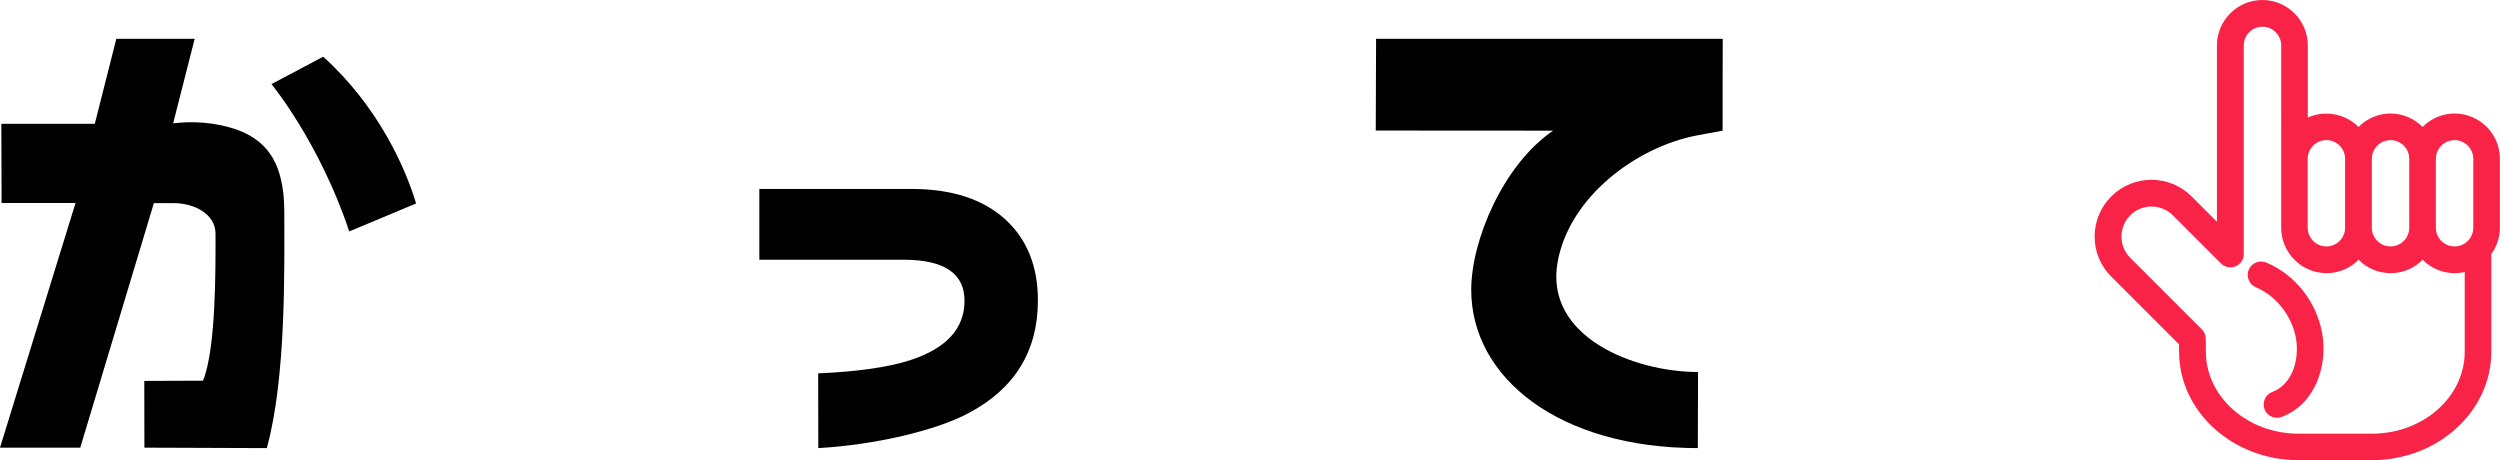
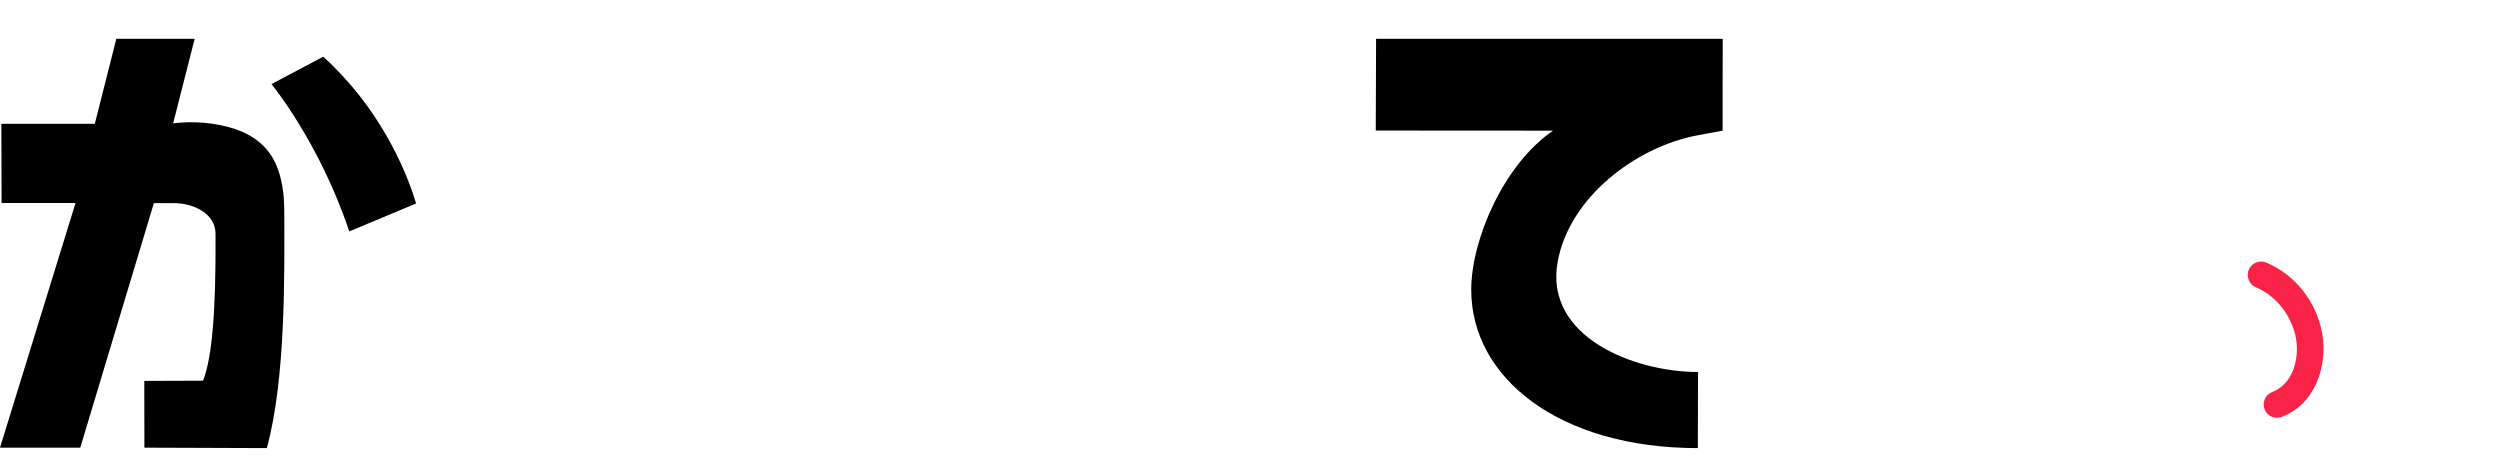
<svg xmlns="http://www.w3.org/2000/svg" version="1.1" id="レイヤー_1" x="0px" y="0px" viewBox="0 0 221.77 40.83" style="enable-background:new 0 0 221.77 40.83;" xml:space="preserve">
  <style type="text/css">
	.st0{fill:#F92347;}
</style>
  <path d="M25.22,18.98c0,4.94,0.17,14.49-1.55,20.77l-10.86-0.04l-0.01-5.92l5.21-0.02c1.16-2.87,1.11-9.9,1.11-13.03  c0-1.81-1.97-2.72-3.69-2.72h-1.78L7.12,39.71H0l6.7-21.7l-6.56,0l-0.02-7.03l8.29,0l1.91-7.54h6.95c0,0-1.91,7.5-1.91,7.5  c1.81-0.22,3.76-0.07,5.5,0.51c1.23,0.41,2.34,1.11,3.09,2.18c0.79,1.13,1.1,2.53,1.22,3.88C25.2,18.01,25.22,18.49,25.22,18.98z   M36.91,18.05l-5.93,2.48c-2.63-7.9-6.9-13.07-6.9-13.07l4.59-2.43C33.55,9.43,35.97,14.9,36.91,18.05z" />
-   <path d="M92.07,26.65c0,4.47-2.03,7.79-6.08,9.96c-2.97,1.61-8.47,2.86-13.4,3.14l-0.01-6.63c3.49-0.15,6.19-0.54,8.1-1.15  c3.26-1.05,4.88-2.81,4.88-5.29c0-2.43-1.8-3.64-5.41-3.64l-12.79,0v-6.28c0,0,9.01,0,13.49,0c3.59,0,6.37,0.91,8.35,2.72  C91.12,21.25,92.07,23.64,92.07,26.65z" />
  <path d="M152.81,11.59l-2.26,0.42c-5.44,1.03-11.33,5.49-12.37,11.2c-1.22,6.65,6.74,9.79,12.45,9.79l-0.02,6.75  c-12.3,0-20.1-6.23-20.1-14.04c0-4.41,2.85-11.11,7.26-14.12l-15.73-0.01l0.03-8.14h30.75C152.81,3.45,152.81,11.59,152.81,11.59z" />
  <g>
    <path class="st0" d="M200.12,25.49c1.8,0.75,3.19,2.53,3.55,4.52c0.32,1.85-0.29,4.07-2.1,4.76c-0.3,0.11-0.53,0.33-0.66,0.62   c-0.13,0.29-0.14,0.61-0.03,0.91c0.17,0.46,0.62,0.76,1.11,0.76c0.14,0,0.28-0.03,0.42-0.08c3.01-1.14,4.08-4.58,3.59-7.39   c-0.5-2.82-2.4-5.23-4.97-6.3h0c-0.6-0.25-1.3,0.04-1.55,0.64c-0.12,0.29-0.12,0.61,0,0.91C199.6,25.14,199.83,25.36,200.12,25.49z   " />
-     <path class="st0" d="M217.74,10.07c-1.08,0-2.09,0.43-2.84,1.19c-0.75-0.76-1.76-1.19-2.84-1.19c-1.08,0-2.09,0.43-2.84,1.19   c-1.16-1.17-3-1.52-4.5-0.83V4.03c0-2.22-1.81-4.03-4.03-4.03s-4.03,1.81-4.03,4.03v15.64l-2.25-2.25c-1.96-1.96-5.16-1.96-7.12,0   c-0.95,0.95-1.48,2.22-1.48,3.56c0,1.35,0.52,2.61,1.48,3.56l6,6l0.01,0.65c0,5.31,4.75,9.63,10.59,9.63h6.52   c5.84,0,10.59-4.32,10.59-9.63v-8.66c0.5-0.69,0.76-1.5,0.76-2.33v-6.11C221.77,11.87,219.96,10.07,217.74,10.07z M200.7,2.37   c0.91,0,1.66,0.74,1.66,1.66V20.2c0,2.22,1.81,4.03,4.03,4.03c1.08,0,2.09-0.43,2.84-1.19c0.75,0.77,1.76,1.19,2.84,1.19   c1.08,0,2.09-0.43,2.84-1.19c0.96,0.98,2.38,1.4,3.73,1.09v7.08c0,4-3.69,7.26-8.22,7.26h-6.52c-4.53,0-8.22-3.26-8.22-7.27   l-0.01-1.15c0-0.31-0.13-0.61-0.35-0.83l-6.35-6.35c-1.04-1.04-1.04-2.73,0-3.77c0.5-0.5,1.17-0.78,1.89-0.78   c0.71,0,1.38,0.28,1.89,0.78l4.27,4.27c0.34,0.34,0.84,0.44,1.29,0.26c0.44-0.18,0.73-0.61,0.73-1.09V4.03   C199.04,3.11,199.78,2.37,200.7,2.37z M213.72,20.2c0,0.91-0.74,1.66-1.66,1.66c-0.91,0-1.66-0.74-1.66-1.66v-6.11   c0-0.91,0.74-1.66,1.66-1.66c0.91,0,1.66,0.74,1.66,1.66V20.2z M208.03,20.2c0,0.91-0.74,1.66-1.66,1.66   c-0.91,0-1.66-0.74-1.66-1.66v-6.11c0-0.91,0.74-1.66,1.66-1.66c0.91,0,1.66,0.74,1.66,1.66V20.2z M219.4,14.09v6.11   c0,0.91-0.74,1.66-1.66,1.66c-0.91,0-1.66-0.74-1.66-1.66v-6.11c0-0.91,0.74-1.66,1.66-1.66C218.66,12.44,219.4,13.18,219.4,14.09z   " />
  </g>
</svg>